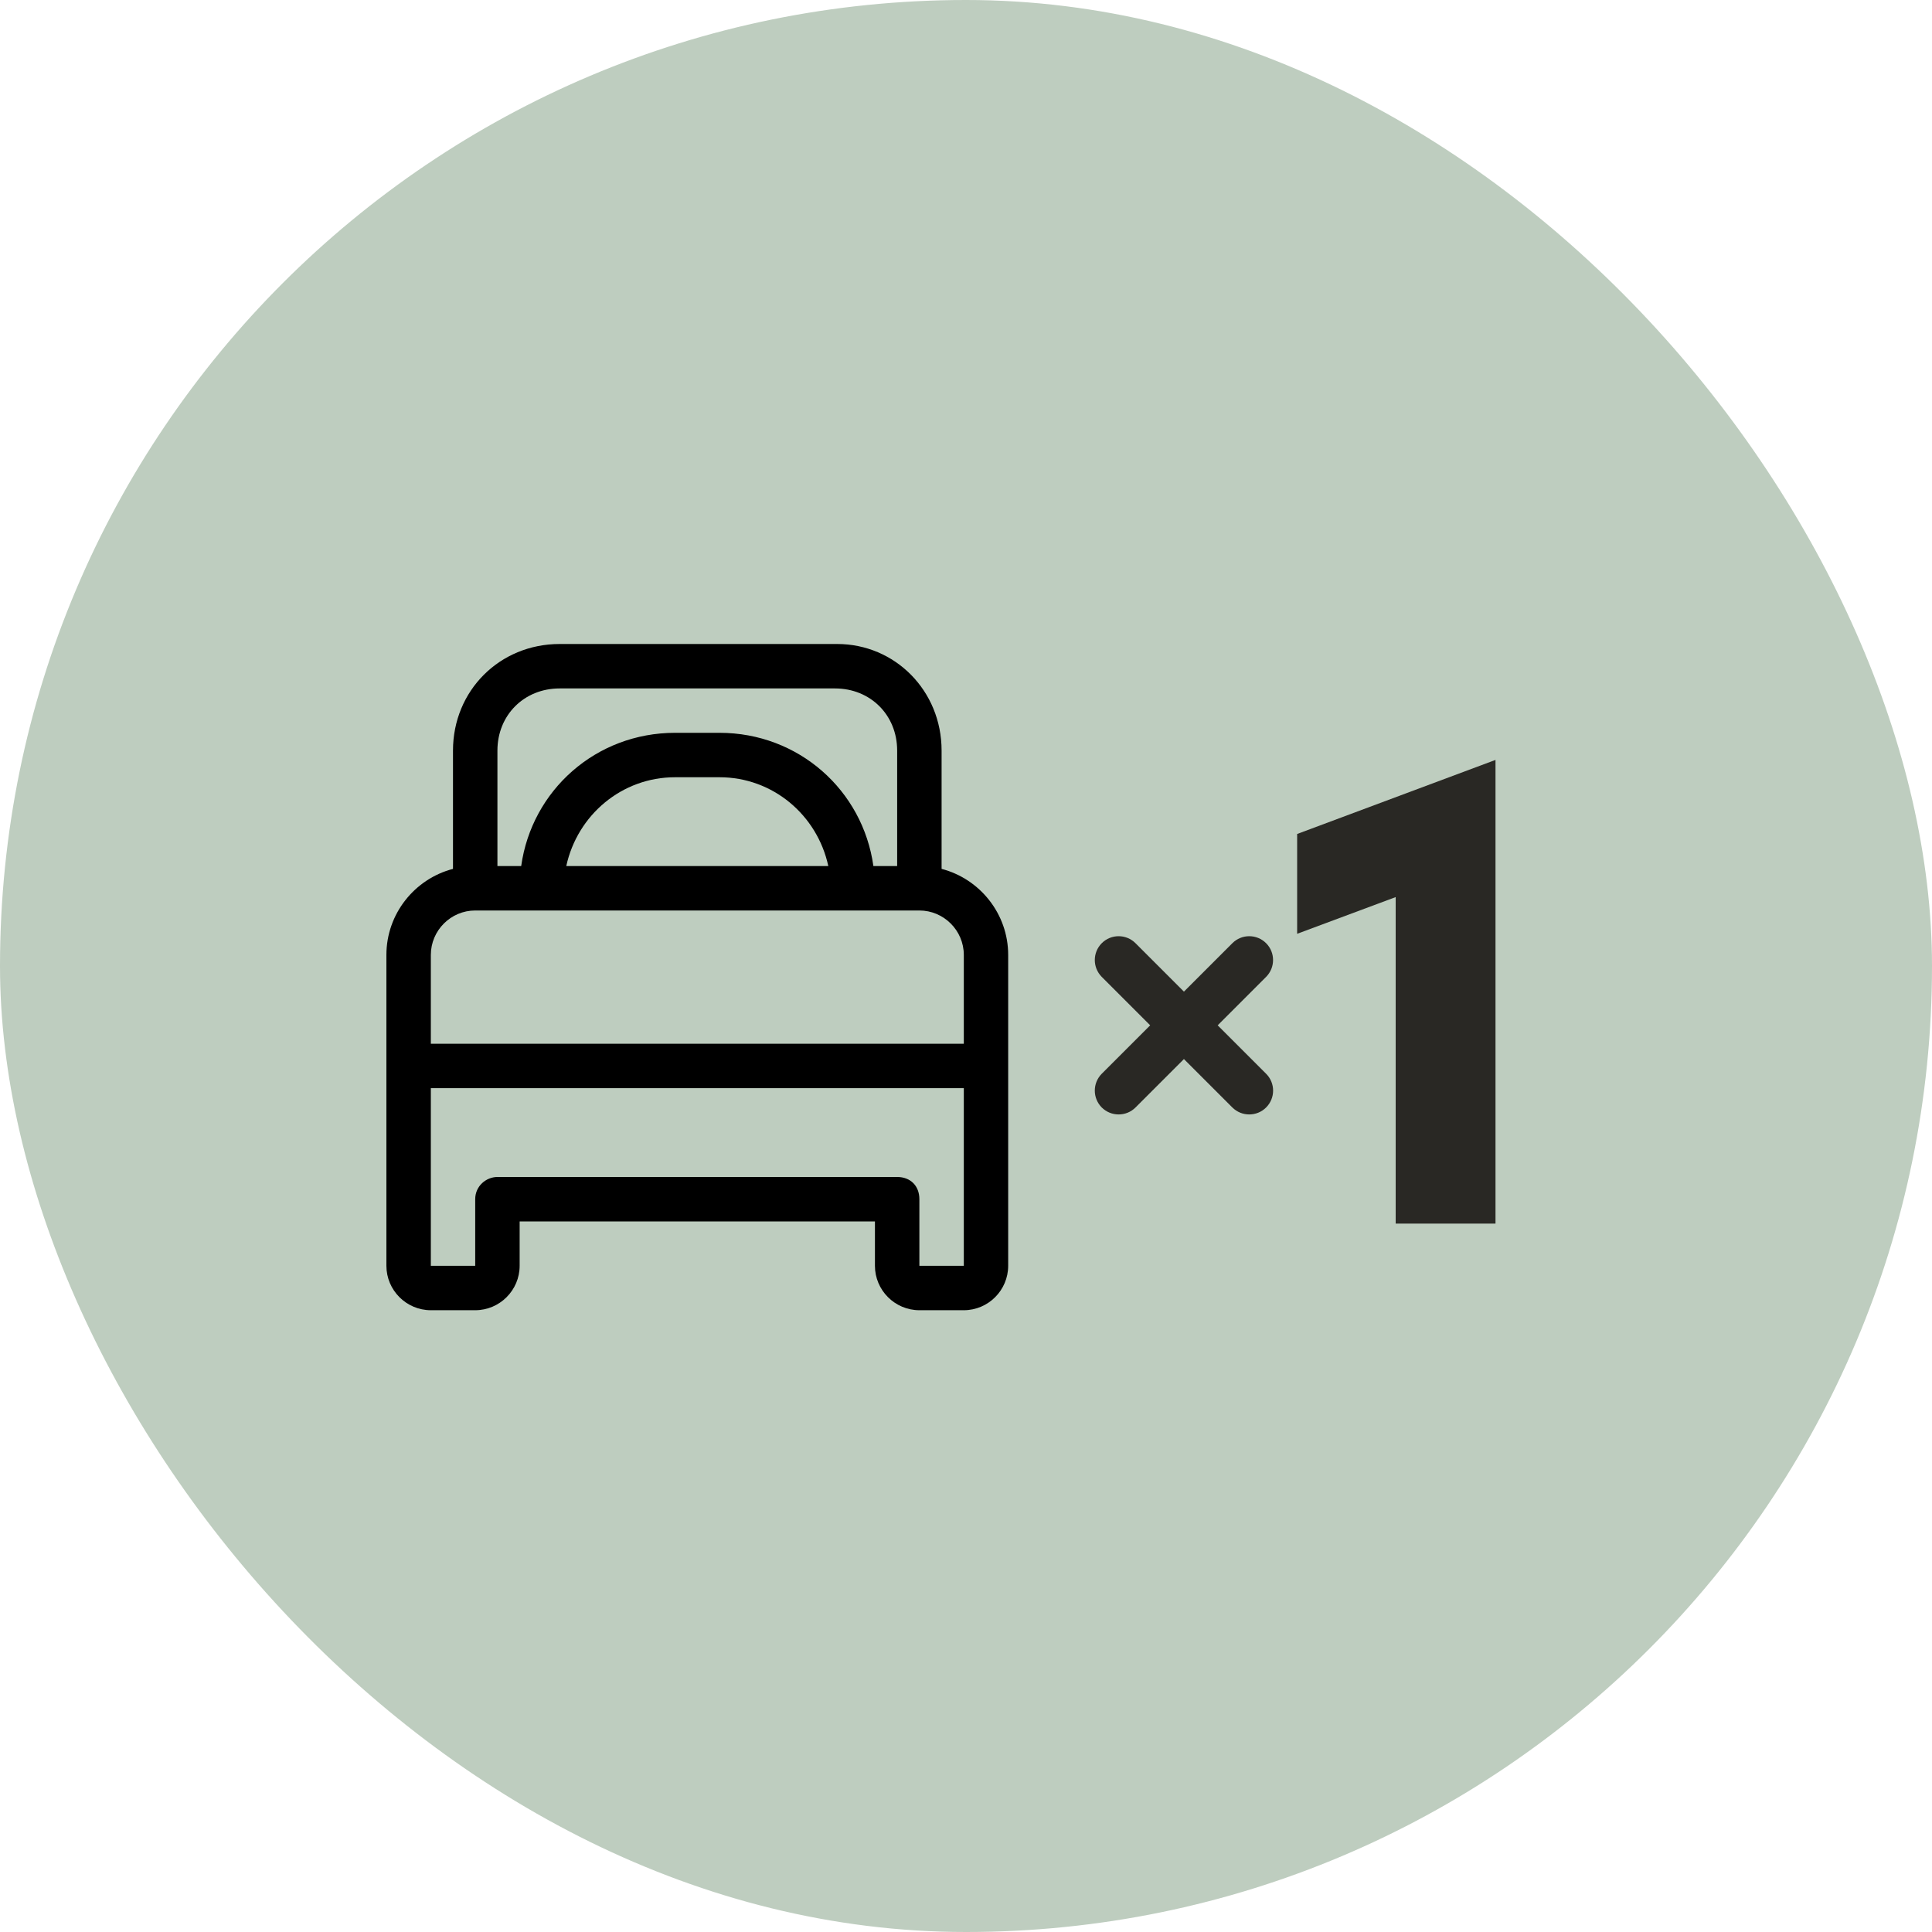
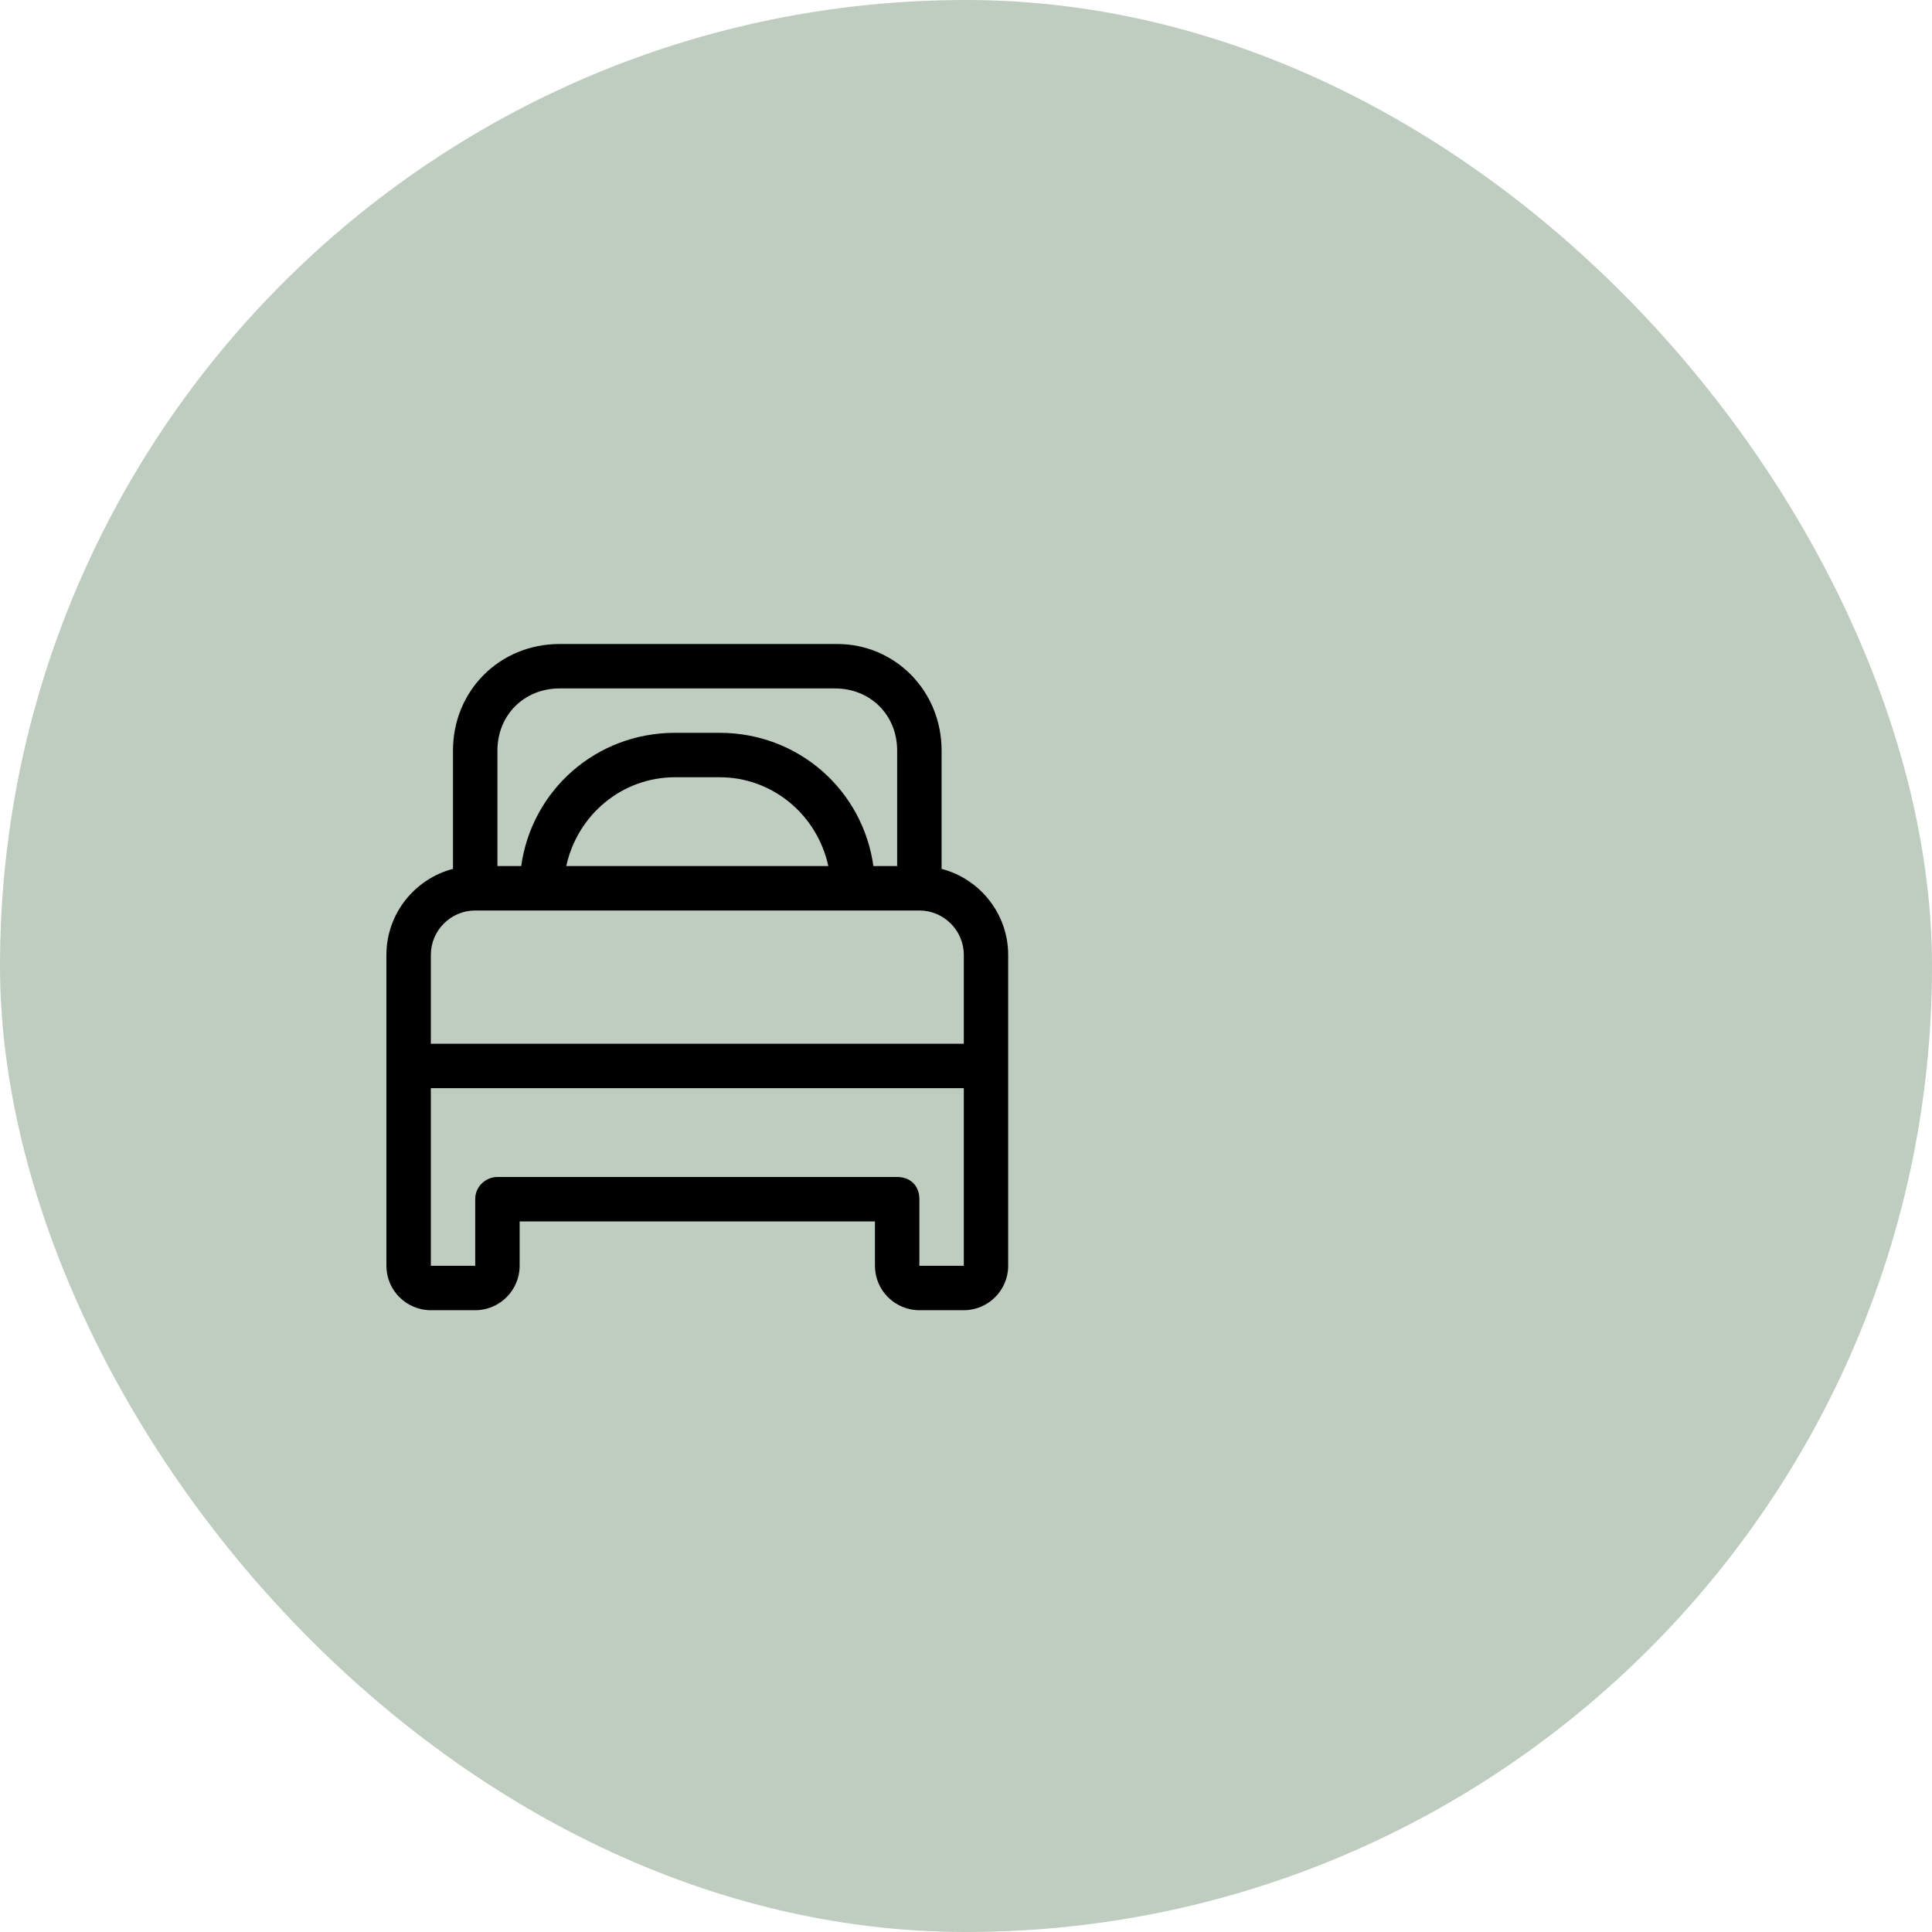
<svg xmlns="http://www.w3.org/2000/svg" width="30" height="30" viewBox="0 0 30 30" fill="none">
  <rect width="30" height="30" rx="15" fill="#BECDBF" />
-   <path d="M19.66 14.646C19.515 14.501 19.281 14.501 19.136 14.646L18.384 15.398L17.632 14.646C17.487 14.501 17.253 14.501 17.108 14.646C16.964 14.79 16.964 15.024 17.108 15.169L17.86 15.921L17.108 16.673C16.964 16.818 16.964 17.052 17.108 17.197C17.181 17.269 17.275 17.305 17.37 17.305C17.465 17.305 17.56 17.269 17.632 17.197L18.384 16.445L19.136 17.197C19.209 17.269 19.303 17.305 19.398 17.305C19.493 17.305 19.588 17.269 19.66 17.197C19.805 17.052 19.805 16.818 19.66 16.673L18.908 15.921L19.66 15.169C19.804 15.024 19.804 14.79 19.66 14.646Z" fill="#292824" />
-   <path d="M21.672 13.93L20.142 14.5V12.95L23.222 11.8V19H21.672V13.93Z" fill="#292824" />
  <path d="M14.621 13.492V11.655C14.621 10.724 13.896 10 13 10H8.69C7.759 10 7.034 10.724 7.034 11.655V13.492C6.441 13.646 6 14.188 6 14.828V16.552V19.655C6 20.035 6.31 20.345 6.69 20.345H7.379C7.759 20.345 8.069 20.035 8.069 19.655V18.966H13.586V19.655C13.586 20.035 13.896 20.345 14.276 20.345H14.966C15.345 20.345 15.655 20.035 15.655 19.655V16.552V14.828C15.655 14.188 15.214 13.646 14.621 13.492ZM7.724 11.655C7.724 11.104 8.138 10.69 8.69 10.69H12.966C13.517 10.69 13.931 11.104 13.931 11.655V13.448H13.562C13.397 12.27 12.4 11.379 11.172 11.379H10.483C9.255 11.379 8.258 12.27 8.093 13.448H7.724V11.655H7.724ZM12.862 13.448H8.793C8.966 12.655 9.655 12.069 10.483 12.069H11.172C12 12.069 12.69 12.655 12.862 13.448ZM6.69 14.828C6.69 14.448 7 14.138 7.379 14.138H8.414H13.241H14.276C14.655 14.138 14.966 14.448 14.966 14.828V16.207H6.69V14.828ZM14.966 19.655H14.276V18.621C14.276 18.414 14.138 18.276 13.931 18.276H7.724C7.552 18.276 7.379 18.414 7.379 18.621V19.655H6.69V16.897H14.966V19.655Z" fill="black" />
</svg>